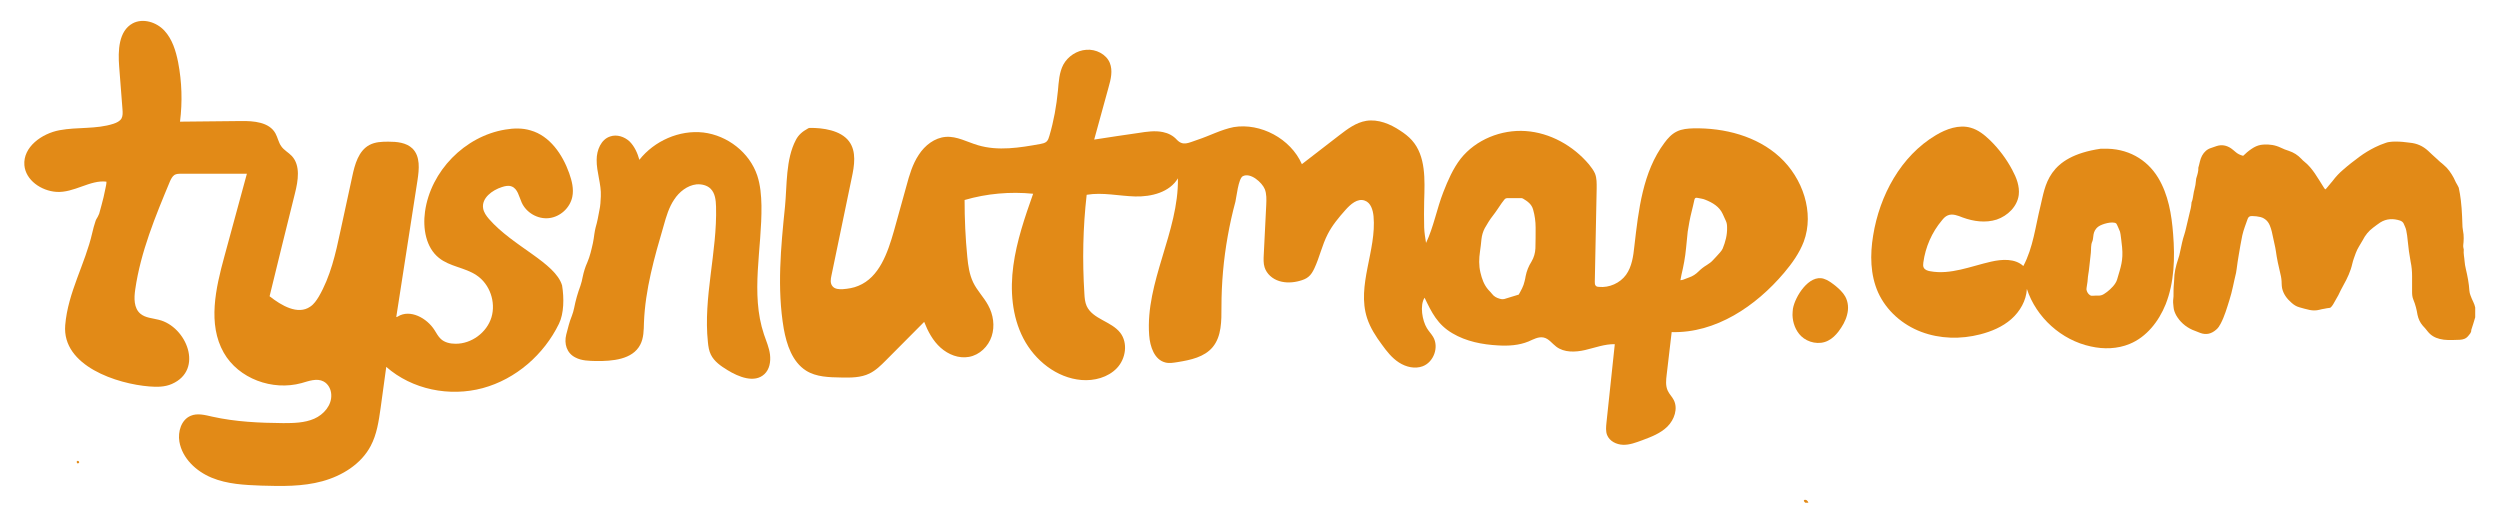
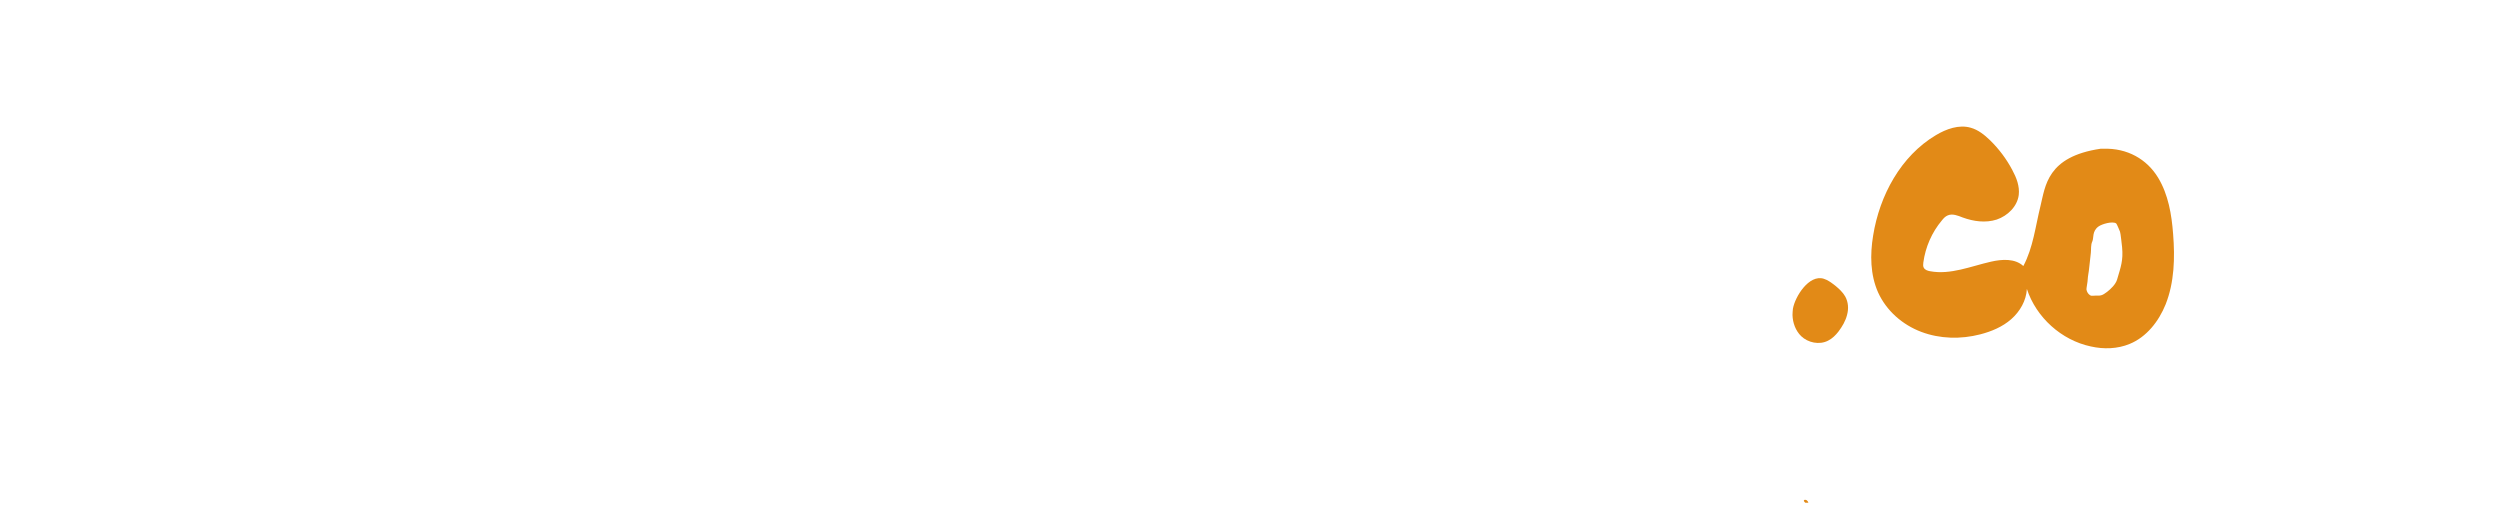
<svg xmlns="http://www.w3.org/2000/svg" version="1.1" id="Layer_1" x="0px" y="0px" viewBox="0 0 1200 250" style="enable-background:new 0 0 1200 250;" xml:space="preserve">
  <style type="text/css">
	.st0{fill:#E28A17;}
</style>
-   <path class="st0" d="M1188.1,152.3c-0.6,2-1.2,4.1-1.9,6.1c0.1,1.2-0.7,1.9-1.4,2.8c-1.1,1.4-2.5,1.8-4.1,1.9  c-1.9,0.1-3.8,0.1-5.7,0.1c-1.3,0-2.6-0.2-3.9-0.5c-2.4-0.6-4.3-1.7-5.8-3.6c-0.7-1-1.6-1.9-2.4-2.8c-1.3-1.5-2.1-3.3-2.5-5.2  c-0.4-2.5-1-4.9-2-7.3c-0.5-1.2-0.6-2.4-0.6-3.7c0-2.5,0-5,0-7.5c0-2.4-0.2-4.7-0.7-7c-0.6-3.3-1.1-6.7-1.4-10.1  c-0.1-1.6-0.4-3.3-0.7-4.9c-0.2-1.1-0.8-2.2-1.2-3.2c-0.3-0.7-0.9-1.2-1.7-1.5c-3.3-1.1-6.6-1-9.6,0.9c-1.1,0.7-2.2,1.6-3.3,2.4  c-2.2,1.6-3.9,3.7-5.1,6.1c-1.1,2-2.5,3.9-3.3,6.1c-0.6,1.7-1.3,3.4-1.7,5.2c-0.8,3.6-2.4,7-4.2,10.2c-0.9,1.6-1.7,3.2-2.5,4.9  c-0.5,1-1.2,2-1.7,3c-0.5,0.9-0.9,1.7-1.6,2.5c-0.3,0.3-0.5,0.6-1,0.6c-0.8,0.1-1.6,0.2-2.4,0.4c-0.8,0.1-1.6,0.3-2.4,0.5  c-1.5,0.4-3.1,0.4-4.6,0.1c-1.7-0.4-3.4-0.8-5-1.3c-1.5-0.4-2.7-1.2-3.8-2.2c-2.2-1.9-3.9-4.2-4.5-7c-0.1-0.7-0.2-1.4-0.2-2.1  c0-1.6-0.2-3.2-0.6-4.7c-0.9-3.7-1.7-7.4-2.2-11.1c-0.3-2.1-0.9-4.2-1.3-6.3c-0.4-2-0.8-4-1.6-5.9c-0.5-1.2-1.2-2.2-2.3-3  c-0.7-0.5-1.3-0.8-2.1-1c-1.3-0.3-2.7-0.5-4.1-0.5c-1.1,0-1.7,0.3-2.1,1.3c-0.9,2.6-2,5.3-2.6,8c-0.6,3.1-1.2,6.2-1.7,9.4  c-0.4,2.2-0.7,4.4-1,6.7c-0.1,0.6-0.2,1.3-0.3,1.9c-1.1,4.4-1.8,8.8-3.2,13.1c-1.2,3.8-2.3,7.7-4.2,11.3c-0.6,1.1-1.2,2.1-2.2,2.9  c-2.2,1.9-4.7,2.6-7.6,1.5c-1.3-0.5-2.6-1-3.8-1.5c-3.3-1.5-5.9-3.8-7.7-6.9c-0.7-1.3-1.2-2.6-1.3-4c-0.2-1.4-0.3-2.8-0.1-4.2  c0.2-1.3,0-2.6,0.1-3.9c0-1.1,0.1-2.3,0.2-3.4c0-0.5,0.1-1,0.1-1.5c0-3.4,0.8-6.7,1.9-10c0.4-1.2,0.8-2.5,1-3.8  c0.6-2.7,1.1-5.5,2-8.1c0.3-1,0.6-2,0.8-3c0.6-2.4,1.1-4.8,1.7-7.2c0.4-1.5,0.8-3.1,0.9-4.7c0-0.2,0-0.4,0.1-0.6  c0.6-1.3,0.6-2.7,0.9-4c0.1-0.6,0.2-1.3,0.4-1.9c0.4-1.5,0.7-3.1,0.8-4.7c0-0.4,0.1-0.8,0.2-1.1c0.5-1.6,1-3.2,0.9-4.8  c0.6-1.9,0.8-4,1.8-5.8c1-1.8,2.4-3.1,4.4-3.7c0.9-0.3,1.7-0.6,2.6-0.9c2.5-0.8,4.8-0.3,6.9,1.1c0.7,0.5,1.4,1.1,2.1,1.7  c1,0.9,2.2,1.5,3.7,1.9c0.3-0.3,0.6-0.5,0.9-0.8c1.2-1.2,2.7-2.3,4.2-3.2c1.4-0.8,2.9-1.3,4.6-1.4c2.9-0.2,5.7,0.2,8.4,1.5  c1.2,0.6,2.5,1.1,3.8,1.5c2.4,0.8,4.3,2,6,3.8c0.5,0.5,1,1.1,1.6,1.5c2,1.6,3.5,3.5,4.9,5.5c1.5,2.2,2.8,4.4,4.2,6.6  c0.2,0.4,0.5,0.7,0.8,1.1c0.3-0.2,0.5-0.3,0.6-0.5c1-1.2,2-2.4,3-3.6c1.5-2,3.2-3.8,5.1-5.4c2.5-2.2,5.1-4.2,7.8-6.2  c2.3-1.7,4.8-3.2,7.4-4.5c1.6-0.8,3.3-1.5,5.1-2.1c1-0.4,2.1-0.5,3.2-0.6c2.2-0.1,4.5,0,6.7,0.3c0.6,0.1,1.1,0.1,1.7,0.2  c3.4,0.3,6.3,1.6,8.8,3.9c1.3,1.2,2.6,2.5,4,3.7c1.1,1,2.1,2,3.3,2.9c2.2,1.8,3.7,4,5,6.4c0.4,0.7,0.6,1.4,1,2.1  c0.3,0.5,0.6,1,0.9,1.6c0.2,0.3,0.4,0.7,0.5,1c0.4,2,0.8,4,1,6c0.3,2.6,0.5,5.1,0.6,7.7c0.1,1.7,0.1,3.5,0.2,5.2  c0.1,1.2,0.4,2.4,0.5,3.5c0.1,1.2,0.1,2.5,0,3.7c-0.1,1-0.3,2,0,3.1c0.1,0.2,0.1,0.4,0.1,0.6c-0.2,1.9,0.3,3.7,0.4,5.5  c0.1,1.2,0.3,2.5,0.6,3.7c0.8,3.4,1.5,6.9,1.7,10.4c0.1,0.8,0.2,1.5,0.5,2.2c0.4,1.1,0.9,2.3,1.4,3.3c0.4,0.8,0.7,1.7,0.9,2.6  C1188.1,149,1188.1,150.7,1188.1,152.3z" />
  <path class="st0" d="M866.5,241.3c-0.2-0.2-0.4-0.5-0.6-0.7c-0.2-0.3,0.1-0.7,0.5-0.7c0.3,0,0.6,0.1,0.8,0.2  c0.4,0.3,0.7,0.7,0.8,1.2C867.4,241.3,867,241.3,866.5,241.3z" />
-   <path class="st0" d="M624.9,78.8c6-4.6,12-9.3,18-13.9c3.9-3,8-6.1,12.9-6.9c5.7-0.9,11.5,1.5,16.3,4.7c2,1.3,4,2.8,5.6,4.6  c6.8,7.6,6.2,19,5.9,29.2c-0.1,4.2-0.1,8.4,0,12.7c0.1,2.5,0.5,5,0.9,7.4c3.6-7.5,5.2-16.5,8.3-24.4c2.2-5.6,4.6-11.2,8.3-16  c7.3-9.2,19.5-14.1,31.2-13.3s22.8,7,30.4,16c1.1,1.4,2.2,2.8,2.9,4.4c0.9,2.3,0.8,4.7,0.8,7.1c-0.3,15-0.6,29.9-0.9,44.9  c0,0.7,0,1.4,0.5,1.9c0.4,0.4,0.9,0.5,1.5,0.5c4.9,0.5,10.1-1.8,13-5.8c2.8-3.9,3.5-9,4-13.8c2-17.3,4-35.6,14.4-49.5  c1.6-2.2,3.5-4.3,6-5.5c2.4-1.2,5.2-1.4,7.9-1.5c14.9-0.3,30.5,3.7,41.5,13.8s16.7,26.6,11.5,40.6c-2.1,5.5-5.6,10.4-9.4,14.9  c-13.6,16.1-32.9,29.1-54,28.5c-0.8,6.8-1.6,13.7-2.4,20.5c-0.3,2.5-0.6,5.2,0.5,7.6c0.7,1.6,2.1,2.9,2.9,4.5  c2.1,4.1,0.3,9.4-3,12.7c-3.3,3.3-7.8,5-12.1,6.6c-3,1.1-6.1,2.3-9.2,2.2c-3.2-0.1-6.5-1.7-7.7-4.7c-0.7-1.8-0.5-3.9-0.3-5.9  c1.3-12.6,2.7-25.1,4-37.7c-4.8-0.1-9.5,1.7-14.2,2.8c-4.7,1.1-10.1,1.3-13.9-1.6c-2-1.5-3.6-3.9-6.1-4.4c-2.5-0.5-4.9,0.9-7.2,1.9  c-4.6,1.9-9.7,2.2-14.6,1.9c-7.6-0.4-15.3-1.9-21.9-5.8c-7.2-4.2-10-10-13.4-17.1c-2.4,3.7-1.1,11,1.1,14.6c0.9,1.5,2.1,2.7,3,4.2  c2.9,4.9,0.3,12.1-5,14.1c-3.7,1.4-8,0.4-11.4-1.8s-5.9-5.4-8.2-8.6c-2.9-3.9-5.6-8.1-7.1-12.7c-5.1-15.7,4.6-32.5,3.1-48.9  c-0.3-3-1.3-6.5-4.2-7.5c-3.5-1.3-6.9,1.8-9.3,4.5c-3.2,3.6-6.3,7.3-8.5,11.6c-2.7,5.2-3.9,11.1-6.4,16.4c-0.7,1.5-1.6,3.1-2.9,4.1  c-1.2,1-2.7,1.5-4.1,1.9c-3.2,0.9-6.7,1.1-9.9,0.1s-6-3.4-7-6.6c-0.6-1.9-0.5-4-0.4-6c0.4-8,0.8-16.1,1.2-24.1  c0.1-2.5,0.2-5.1-0.7-7.4c-1.3-3.2-6.9-8.2-10.6-6.2c-2.1,1.2-3,10.1-3.5,12.2c-1.5,5.5-2.7,11-3.7,16.6c-2,11.2-3,22.5-3,33.9  c0,6.7,0.1,14.1-4.2,19.3c-4,4.8-10.6,6.2-16.8,7.2c-2,0.3-4,0.7-5.9,0.2c-5.3-1.3-7.4-7.6-7.8-13.1c-1.9-25.6,14.2-49.6,13.8-75.3  c-4,6.7-12.7,8.9-20.5,8.7c-7.8-0.2-15.6-2.1-23.3-0.8c-1.8,15.7-2.1,31.6-1.1,47.4c0.1,2.1,0.3,4.2,1.1,6  c2.9,6.3,11.8,7.3,16.1,12.8c3.8,4.9,2.7,12.5-1.6,17c-4.3,4.5-10.9,6.2-17,5.7c-11.9-1-22.4-9.4-27.9-20  c-5.5-10.6-6.4-23.1-4.8-34.9s5.5-23.2,9.5-34.5c-11-1.1-22.3-0.1-32.9,3c0,9.1,0.4,18.2,1.3,27.3c0.4,4.2,1,8.4,2.8,12.2  c1.9,4,5.1,7.1,7.2,11c2.5,4.5,3.3,10,1.7,14.9c-1.6,4.9-5.8,9-10.9,9.9c-4.9,0.9-9.9-1.1-13.6-4.4c-3.7-3.3-6.1-7.8-7.9-12.4  c-6.1,6.2-12.2,12.3-18.4,18.5c-2.4,2.4-4.8,4.8-7.9,6.3c-4.1,2-8.9,2-13.5,1.9c-5.8-0.1-12-0.2-16.9-3.3  c-6.6-4.2-9.3-12.4-10.7-20.1c-3.3-19.3-1.4-39.2,0.6-58.7c1-10.3,0.3-22.6,5.2-31.9c1.2-2.4,3.2-4.1,5.6-5.4c0.3-0.2,0.6-0.4,1-0.4  c6.3-0.1,14.9,1.1,18.9,6.4c3.7,4.9,2.6,11.7,1.3,17.7c-3.2,15.6-6.5,31.1-9.7,46.7c-0.4,1.8-0.7,3.8,0.5,5.2c1.1,1.4,3.2,1.5,5,1.4  c2.5-0.2,5.1-0.6,7.4-1.6c10.1-4.1,14.1-15.9,17.1-26.4c2-7.2,4-14.4,6-21.6c1.4-5.2,2.9-10.4,5.9-14.9c2.9-4.5,7.6-8.2,13-8.6  c5.3-0.4,10.3,2.5,15.4,4c9.7,2.9,20.1,1.2,30-0.6c1-0.2,2.1-0.4,2.9-1.1c0.8-0.7,1.1-1.8,1.4-2.8c2.1-7.1,3.4-14.4,4.1-21.7  c0.4-4.3,0.6-8.7,2.6-12.5c2.2-4,6.5-6.8,11-7.1c4.6-0.4,9.6,2.1,11.3,6.3c1.5,3.7,0.5,7.9-0.6,11.7c-2.3,8.4-4.6,16.8-6.9,25.1  c7.1-1.1,14.3-2.2,21.4-3.2c3.8-0.6,7.8-1.2,11.6-0.4c2.5,0.5,4.9,1.7,6.6,3.6c3.1,3.3,5.7,1.5,10,0.1c5.8-1.9,11.3-4.9,17.4-6.1  C605,58.9,619.5,66.5,624.9,78.8z M729,141.4c1.1-2,2.3-4,2.8-6.4c0.2-0.8,0.4-1.6,0.5-2.4c0.5-2.5,1.4-4.8,2.8-7  c1.2-2,1.8-4.2,1.9-6.4c0.1-3.3,0.1-6.7,0.1-10c0-2.9-0.4-5.8-1.2-8.6c-0.7-2.6-2.7-4-4.9-5.3c-0.3-0.2-0.7-0.2-1-0.2  c-2.1,0-4.3,0-6.4,0c-0.6,0-1.1,0.2-1.5,0.7c-0.4,0.6-0.9,1.1-1.3,1.7c-1.4,2-2.7,4.1-4.2,6c-1.5,1.9-2.7,3.9-3.9,6  c-0.9,1.7-1.4,3.5-1.6,5.3c-0.2,2-0.4,3.9-0.7,5.9c-0.5,3.4-0.6,6.7,0.2,10.1c0.7,3,1.7,5.9,3.8,8.3c0.6,0.7,1.3,1.3,1.8,2  c0.9,1.2,2.2,1.9,3.7,2.3c1,0.3,1.9,0.3,2.9-0.1C724.8,142.7,726.8,142.1,729,141.4z M806.6,134.5c0.6-0.1,0.9-0.1,1.2-0.2  c1-0.3,1.9-0.8,2.9-1.1c1.8-0.6,3.3-1.6,4.6-2.9c1.2-1.2,2.5-2.2,4-3.1c1.1-0.7,2.1-1.4,2.9-2.3c1.1-1.2,2.3-2.4,3.4-3.7  c0.5-0.6,1-1.2,1.3-1.9c1.3-3.2,2.2-6.5,2.1-10.1c0-1.1-0.1-2.2-0.6-3.2c-0.5-1.1-1-2.2-1.5-3.3c-1.6-3.5-4.8-5.4-8.3-6.8  c-1.1-0.5-2.4-0.6-3.7-0.9c-1.1-0.2-1.3,0-1.6,0.9c0,0.2-0.1,0.3-0.1,0.5c-0.7,3.4-1.7,6.7-2.3,10.1c-0.2,1.6-0.6,3.1-0.8,4.7  c-0.3,2.7-0.5,5.3-0.8,8c-0.4,4.3-1.2,8.5-2.2,12.7C806.9,132.7,806.8,133.5,806.6,134.5z" />
-   <path class="st0" d="M191,151.9c5.8-3.6,13.9,0.7,17.6,6.6c0.9,1.4,1.7,3,3,4.2c1.8,1.7,4.5,2.3,7,2.3c7.7,0.1,15.1-5.4,17.3-12.7  c2.2-7.3-0.8-16-7.2-20.2c-5.5-3.7-12.8-4.1-18-8.3c-6.3-5-7.8-14.2-6.7-22.2c2.7-19.5,19.1-36.2,38.5-39.4  c4.1-0.7,8.3-0.8,12.2,0.4c9.2,2.6,15.3,11.5,18.5,20.5c1.3,3.7,2.3,7.6,1.5,11.4c-1.1,5.3-5.8,9.6-11.2,10.2s-10.9-2.6-13.1-7.5  c-1.3-2.9-1.9-6.6-4.8-7.7c-1.5-0.6-3.2-0.2-4.7,0.3c-4.7,1.5-9.8,5.3-9,10.2c0.3,1.9,1.5,3.6,2.8,5.1  c11.6,13.3,31.8,20.9,35.1,31.9c1,6.1,0.9,13.5-1.5,18.4c-7.2,14.8-20.7,26.6-36.6,30.9s-33.9,0.7-46.3-10.2  c-0.9,6.6-1.8,13.1-2.7,19.7c-0.9,6.3-1.8,12.7-4.8,18.3c-4.6,8.7-13.7,14.3-23.2,16.9c-9.5,2.6-19.5,2.4-29.3,2.1  c-8.1-0.3-16.3-0.7-23.8-3.8c-7.5-3.1-14.1-9.3-15.5-17.3c-0.8-4.8,0.9-10.5,5.4-12.4c3.2-1.4,6.9-0.4,10.4,0.4  c11.2,2.5,22.7,3,34.1,3.1c5,0,10.2-0.1,14.8-2.1s8.5-6.5,8.2-11.6c-0.1-2.5-1.4-5.1-3.7-6.3c-3.2-1.7-7.1-0.2-10.6,0.8  c-13.9,3.8-30.2-2.1-37.3-14.6c-7.8-13.7-3.9-30.9,0.3-46.2c3.6-13.2,7.2-26.5,10.8-39.7c-10.5,0-21,0-31.5,0c-1.1,0-2.4,0-3.3,0.6  c-1,0.7-1.6,1.9-2.1,3c-7,16.8-14.1,33.9-16.7,52c-0.6,4.1-0.7,8.9,2.5,11.6c2.4,2,5.7,2.1,8.8,2.9c13.3,3.2,21.8,24,6.3,30.8  c-3.4,1.5-7.2,1.5-10.8,1.2c-15.4-1.2-42-9.8-40.4-29.4c1.3-15.8,9.6-29.4,13-44.4c0.4-1.8,0.9-3.6,1.5-5.4c0.2-0.8,0.7-1.5,1.1-2.2  c0.2-0.5,0.5-1,0.7-1.5c0.7-2.6,1.5-5.3,2.1-7.9c0.3-1.4,0.6-2.8,0.9-4.2c0.2-1.1,0.5-2.1,0.5-3.3c-7.8-1-15.6,5.5-24.1,4.9  c-7.2-0.5-14.7-5.6-15.3-12.8c-0.7-8.7,8.3-15.2,16.9-16.8c8.6-1.6,17.6-0.4,25.9-3.1c1.5-0.5,3-1.2,3.8-2.5  c0.7-1.3,0.6-2.8,0.5-4.3c-0.5-6.9-1.1-13.7-1.6-20.6c-0.6-7.7-0.3-17.1,6.5-20.8c4.9-2.6,11.4-0.6,15.2,3.5s5.5,9.7,6.6,15.2  c1.8,9.4,2.1,19,0.9,28.5c9.7-0.1,19.4-0.2,29.2-0.3c6.2-0.1,13.6,0.5,16.6,5.9c1.1,2,1.5,4.4,2.8,6.2c1.3,1.9,3.5,3,5.1,4.7  c4.2,4.6,3,11.8,1.5,17.8c-4.1,16.5-8.2,33-12.2,49.5c5.7,4.5,13.6,9.1,19.5,5c1.8-1.2,3-3,4.1-4.8c5.6-9.6,8.1-20.6,10.4-31.5  c1.9-8.8,3.8-17.5,5.7-26.3c1.2-5.7,3-12.2,8.2-15c2.8-1.5,6-1.6,9.1-1.6c4.1,0,8.6,0.4,11.6,3.3c3.8,3.8,3.2,9.9,2.4,15.2  c-3.4,21.9-6.8,43.8-10.2,65.7C190.7,152.1,190.9,152,191,151.9z" />
  <path class="st0" d="M1009.6,71.4c11.5-0.4,20.9,5,26.3,13.9c4.9,8.1,6.5,17.7,7.2,27.1c0.9,11.4,0.6,23.1-3.6,33.7  c-3.3,8.2-9.2,15.7-17.3,19c-5.8,2.4-12.4,2.6-18.6,1.2c-14.1-3-26.2-13.9-30.7-27.6c-0.3,5.6-3.3,10.8-7.5,14.5  c-4.2,3.7-9.5,5.9-14.9,7.3c-9.3,2.4-19.3,2.2-28.3-1.2c-9-3.4-16.7-10.1-20.7-18.9c-3.8-8.5-3.9-18.2-2.4-27.3  c3.1-19.3,13.3-38.2,30.1-48.2c5-3,11.1-5.2,16.7-3.6c3.6,1,6.6,3.4,9.3,6c4.3,4.2,7.9,9,10.7,14.3c2,3.7,3.6,7.8,3.1,12  c-0.7,5.5-5.3,10-10.6,11.8c-5.3,1.7-11.1,0.9-16.3-1c-2.3-0.9-4.9-2-7.2-1c-1.2,0.5-2,1.4-2.8,2.4c-4.8,5.7-7.9,12.8-8.9,20.2  c-0.1,0.8-0.2,1.8,0.2,2.5c0.6,1.1,1.9,1.5,3.1,1.7c9.8,1.8,19.5-2.4,29.2-4.6c5.3-1.2,11.5-1.6,15.5,2.1c4.7-8.8,5.8-19,8.2-28.7  s3.1-23.8,28.9-27.6 M1003.4,141.8c0.3,0.3,1.8,0.1,2.3,0.1c2.9,0.1,3.4-0.1,5.7-1.8c1.9-1.5,4.1-3.6,4.8-5.9  c1.8-6.2,3-9.1,2.4-15.6c-0.1-0.6-0.7-6.8-1-7.4c-0.3-0.6-1.4-3.6-1.9-4c-1.8-1.1-6.7,0.3-8.4,1.5c-3.2,2.3-2.2,5.5-3,7.2  c-0.8,1.7-0.5,3.8-0.7,5.5c-0.2,2.1-0.5,4.2-0.7,6.3c-0.4,4.2-0.6,3.3-0.9,7.5c0,0.3-0.6,3.5-0.5,3.8  C1001.9,141.1,1003.4,141.8,1003.4,141.8z" />
-   <path class="st0" d="M306.9,76.7C306.9,76.7,306.9,76.7,306.9,76.7c7.2-9.1,19.2-14.4,30.7-13.1c11.6,1.4,22.2,9.6,25.9,20.7  c1.5,4.6,1.9,9.5,2,14.3c0.3,20.8-5.4,42.2,1.2,61.9c1.1,3.2,2.5,6.4,2.9,9.7c0.4,3.4-0.2,7.1-2.7,9.4c-4.7,4.4-12.3,1.4-17.8-2  c-3.1-1.9-6.3-4.1-7.9-7.4c-0.9-1.8-1.2-3.9-1.4-5.9c-2.3-21.6,4.5-43.3,3.9-65.1c-0.1-3.1-0.4-6.4-2.6-8.6  c-1.7-1.7-4.4-2.3-6.8-2.1c-4.4,0.5-8.3,3.6-10.7,7.3c-2.5,3.7-3.8,8.1-5,12.4c-4.5,15.3-8.9,30.8-9.5,46.7  c-0.1,3.6-0.1,7.4-1.8,10.6c-3.7,7.1-13.3,7.9-21.3,7.8c-3.3-0.1-6.8-0.1-9.8-1.7c-4.2-2.1-5.5-6.6-4.4-11c0.8-3,1.5-6.1,2.7-9  c0.5-1.2,0.8-2.5,1.1-3.8c0.7-3.6,1.7-7.1,3-10.6c0.5-1.4,0.8-2.8,1.1-4.3c0.5-2.4,1.2-4.7,2.2-6.9c1.3-3,2-6.2,2.7-9.3  c0.3-1.4,0.5-2.9,0.7-4.4c0.2-1,0.3-2.1,0.6-3.1c0.8-2.7,1.3-5.4,1.8-8.2c0.5-2.2,0.6-4.4,0.7-6.7c0.3-5.9-2.1-11.7-2-17.6  c0-4.6,2.1-9.8,6.5-11.2c3.2-1.1,6.8,0.1,9.3,2.4C304.6,70.3,306,73.5,306.9,76.7z" />
  <path class="st0" d="M860.4,151.2c0-1,0.1-2,0.2-3c1-5.8,7.7-16.6,14.8-14.4c2,0.6,3.8,2,5.5,3.3c1.8,1.5,3.6,3.1,4.8,5.2  c1.5,2.7,1.7,5.9,0.9,8.8c-0.7,2.9-2.3,5.6-4.1,8c-1.4,1.8-3,3.4-5,4.4c-4.2,2.2-9.7,1-13-2.2C861.9,158.7,860.5,155,860.4,151.2z" />
-   <path class="st0" d="M36.8,221.6c0.1-0.1,0.2-0.3,0.4-0.4c0.4-0.1,0.9,0.4,0.8,0.8c-0.1,0.2-0.3,0.4-0.5,0.4  C37.2,222.6,36.8,222.2,36.8,221.6z" />
</svg>